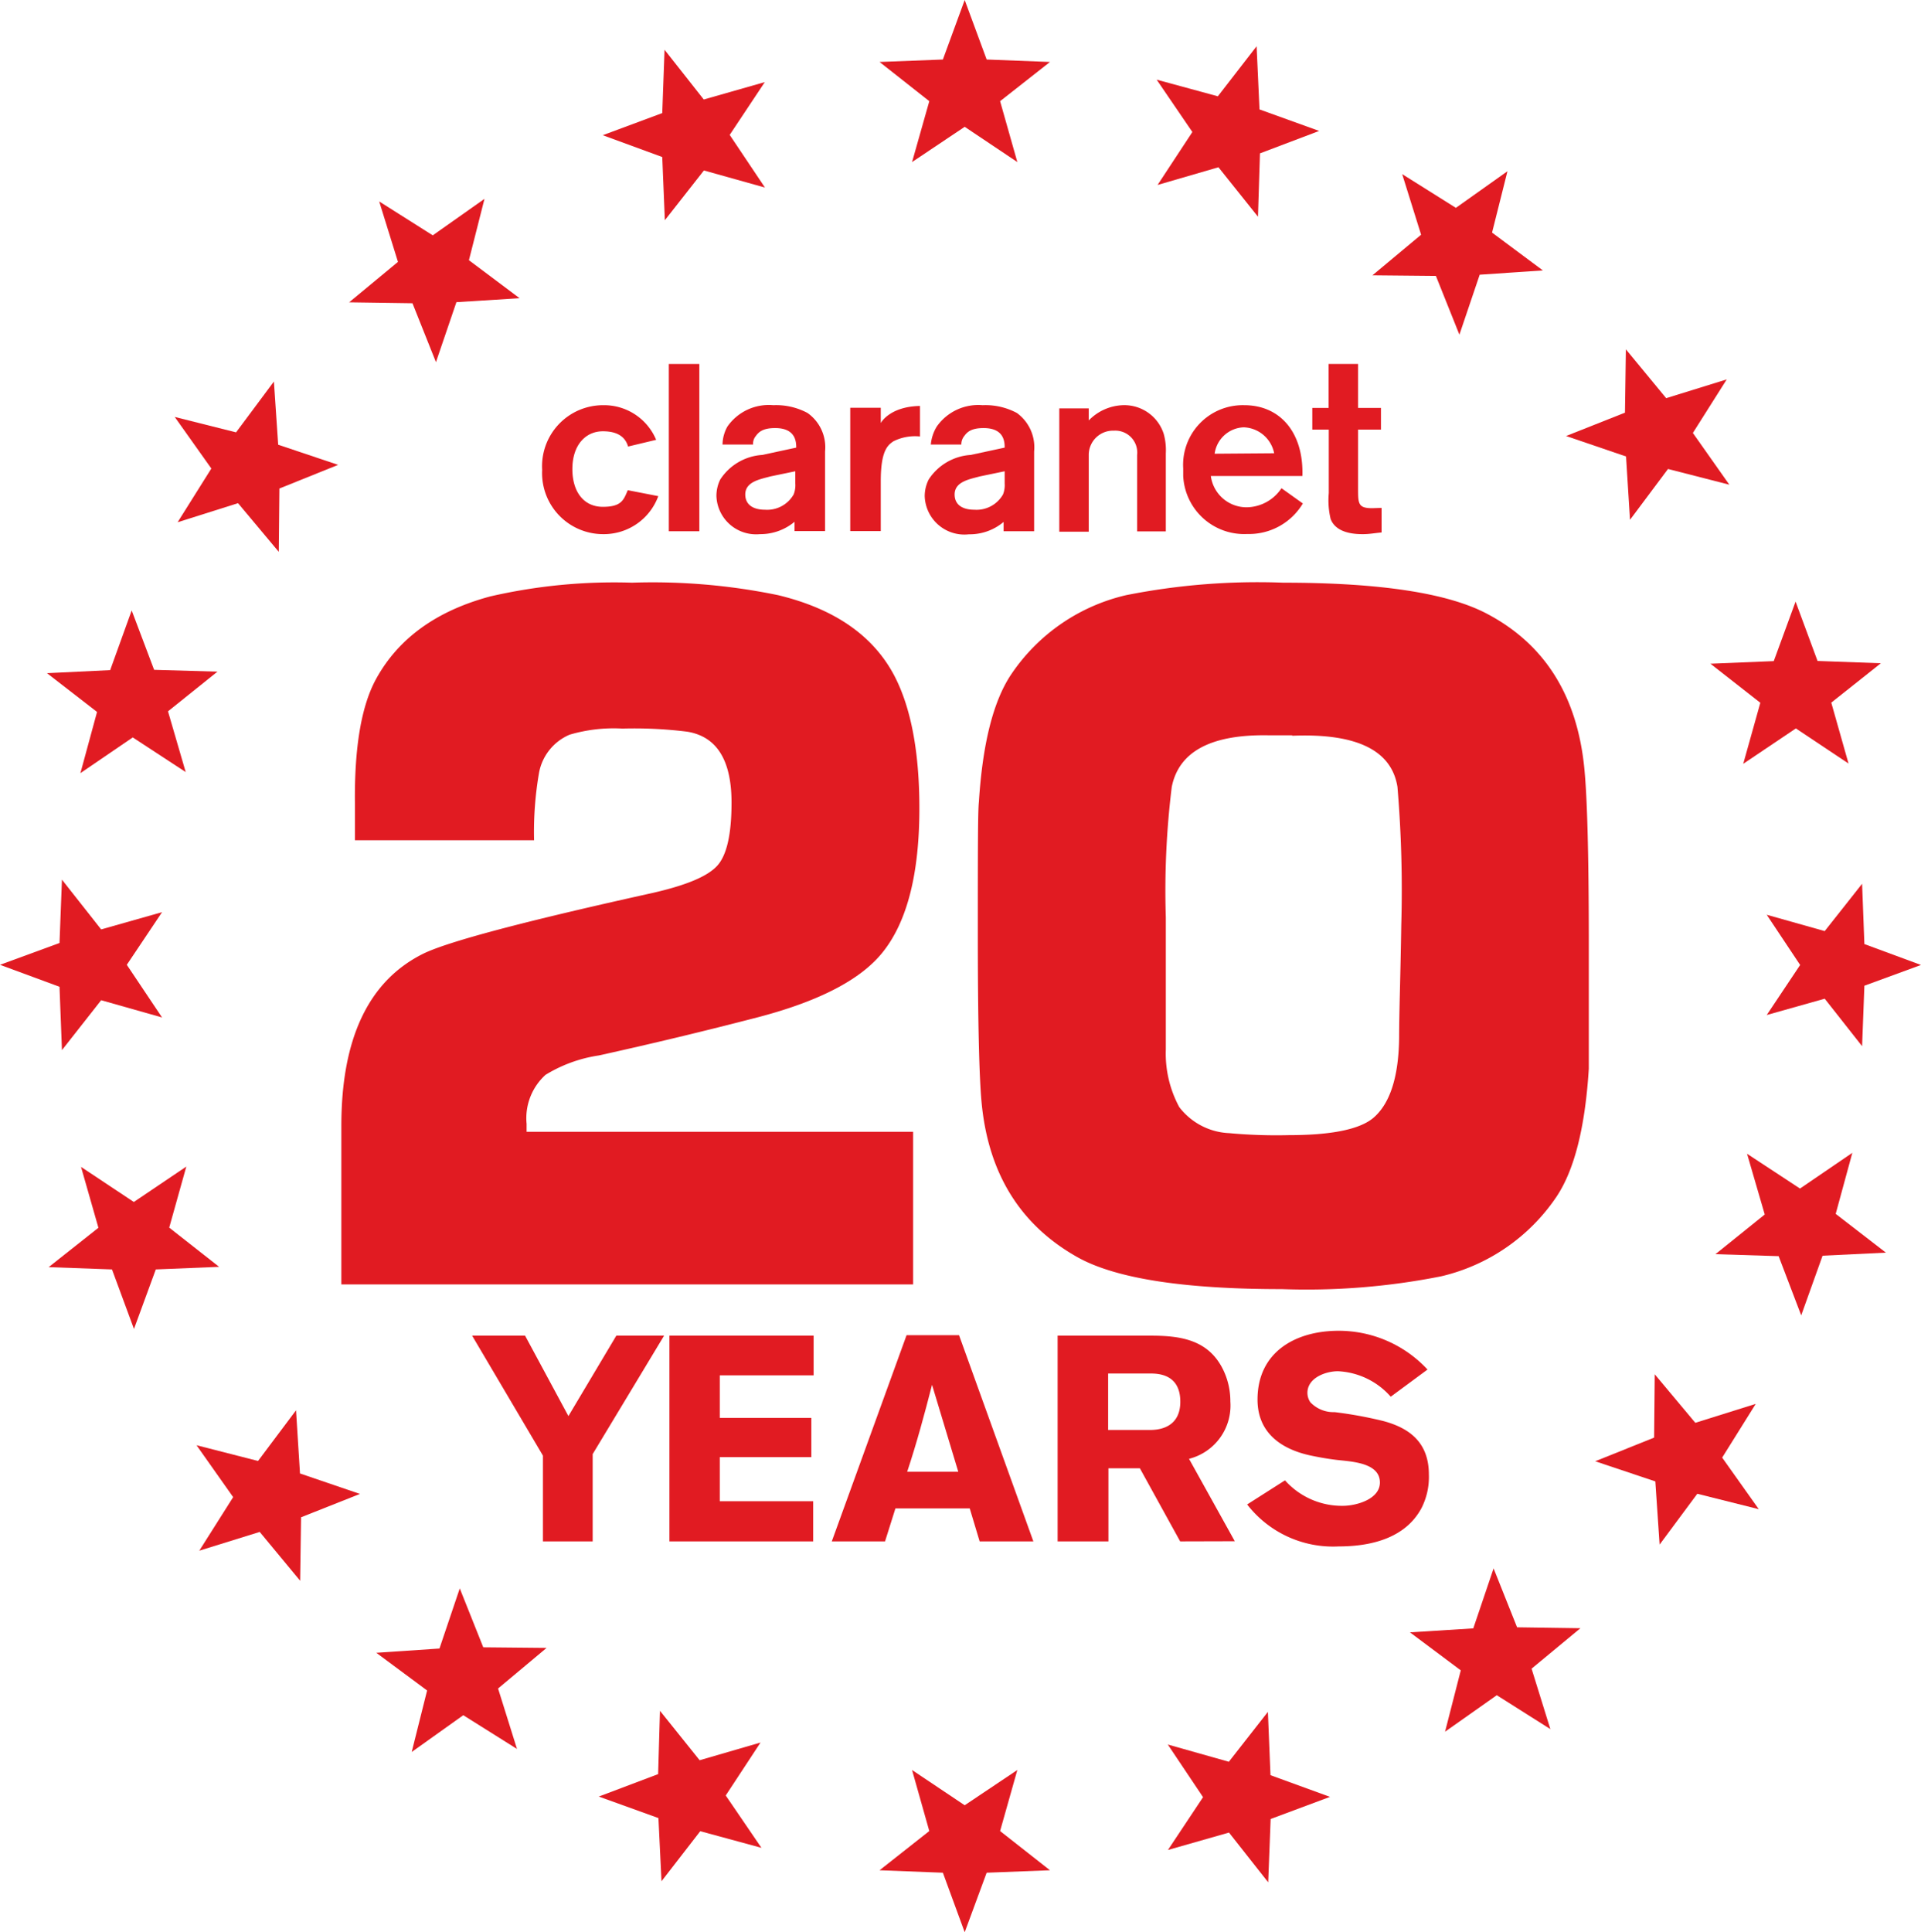
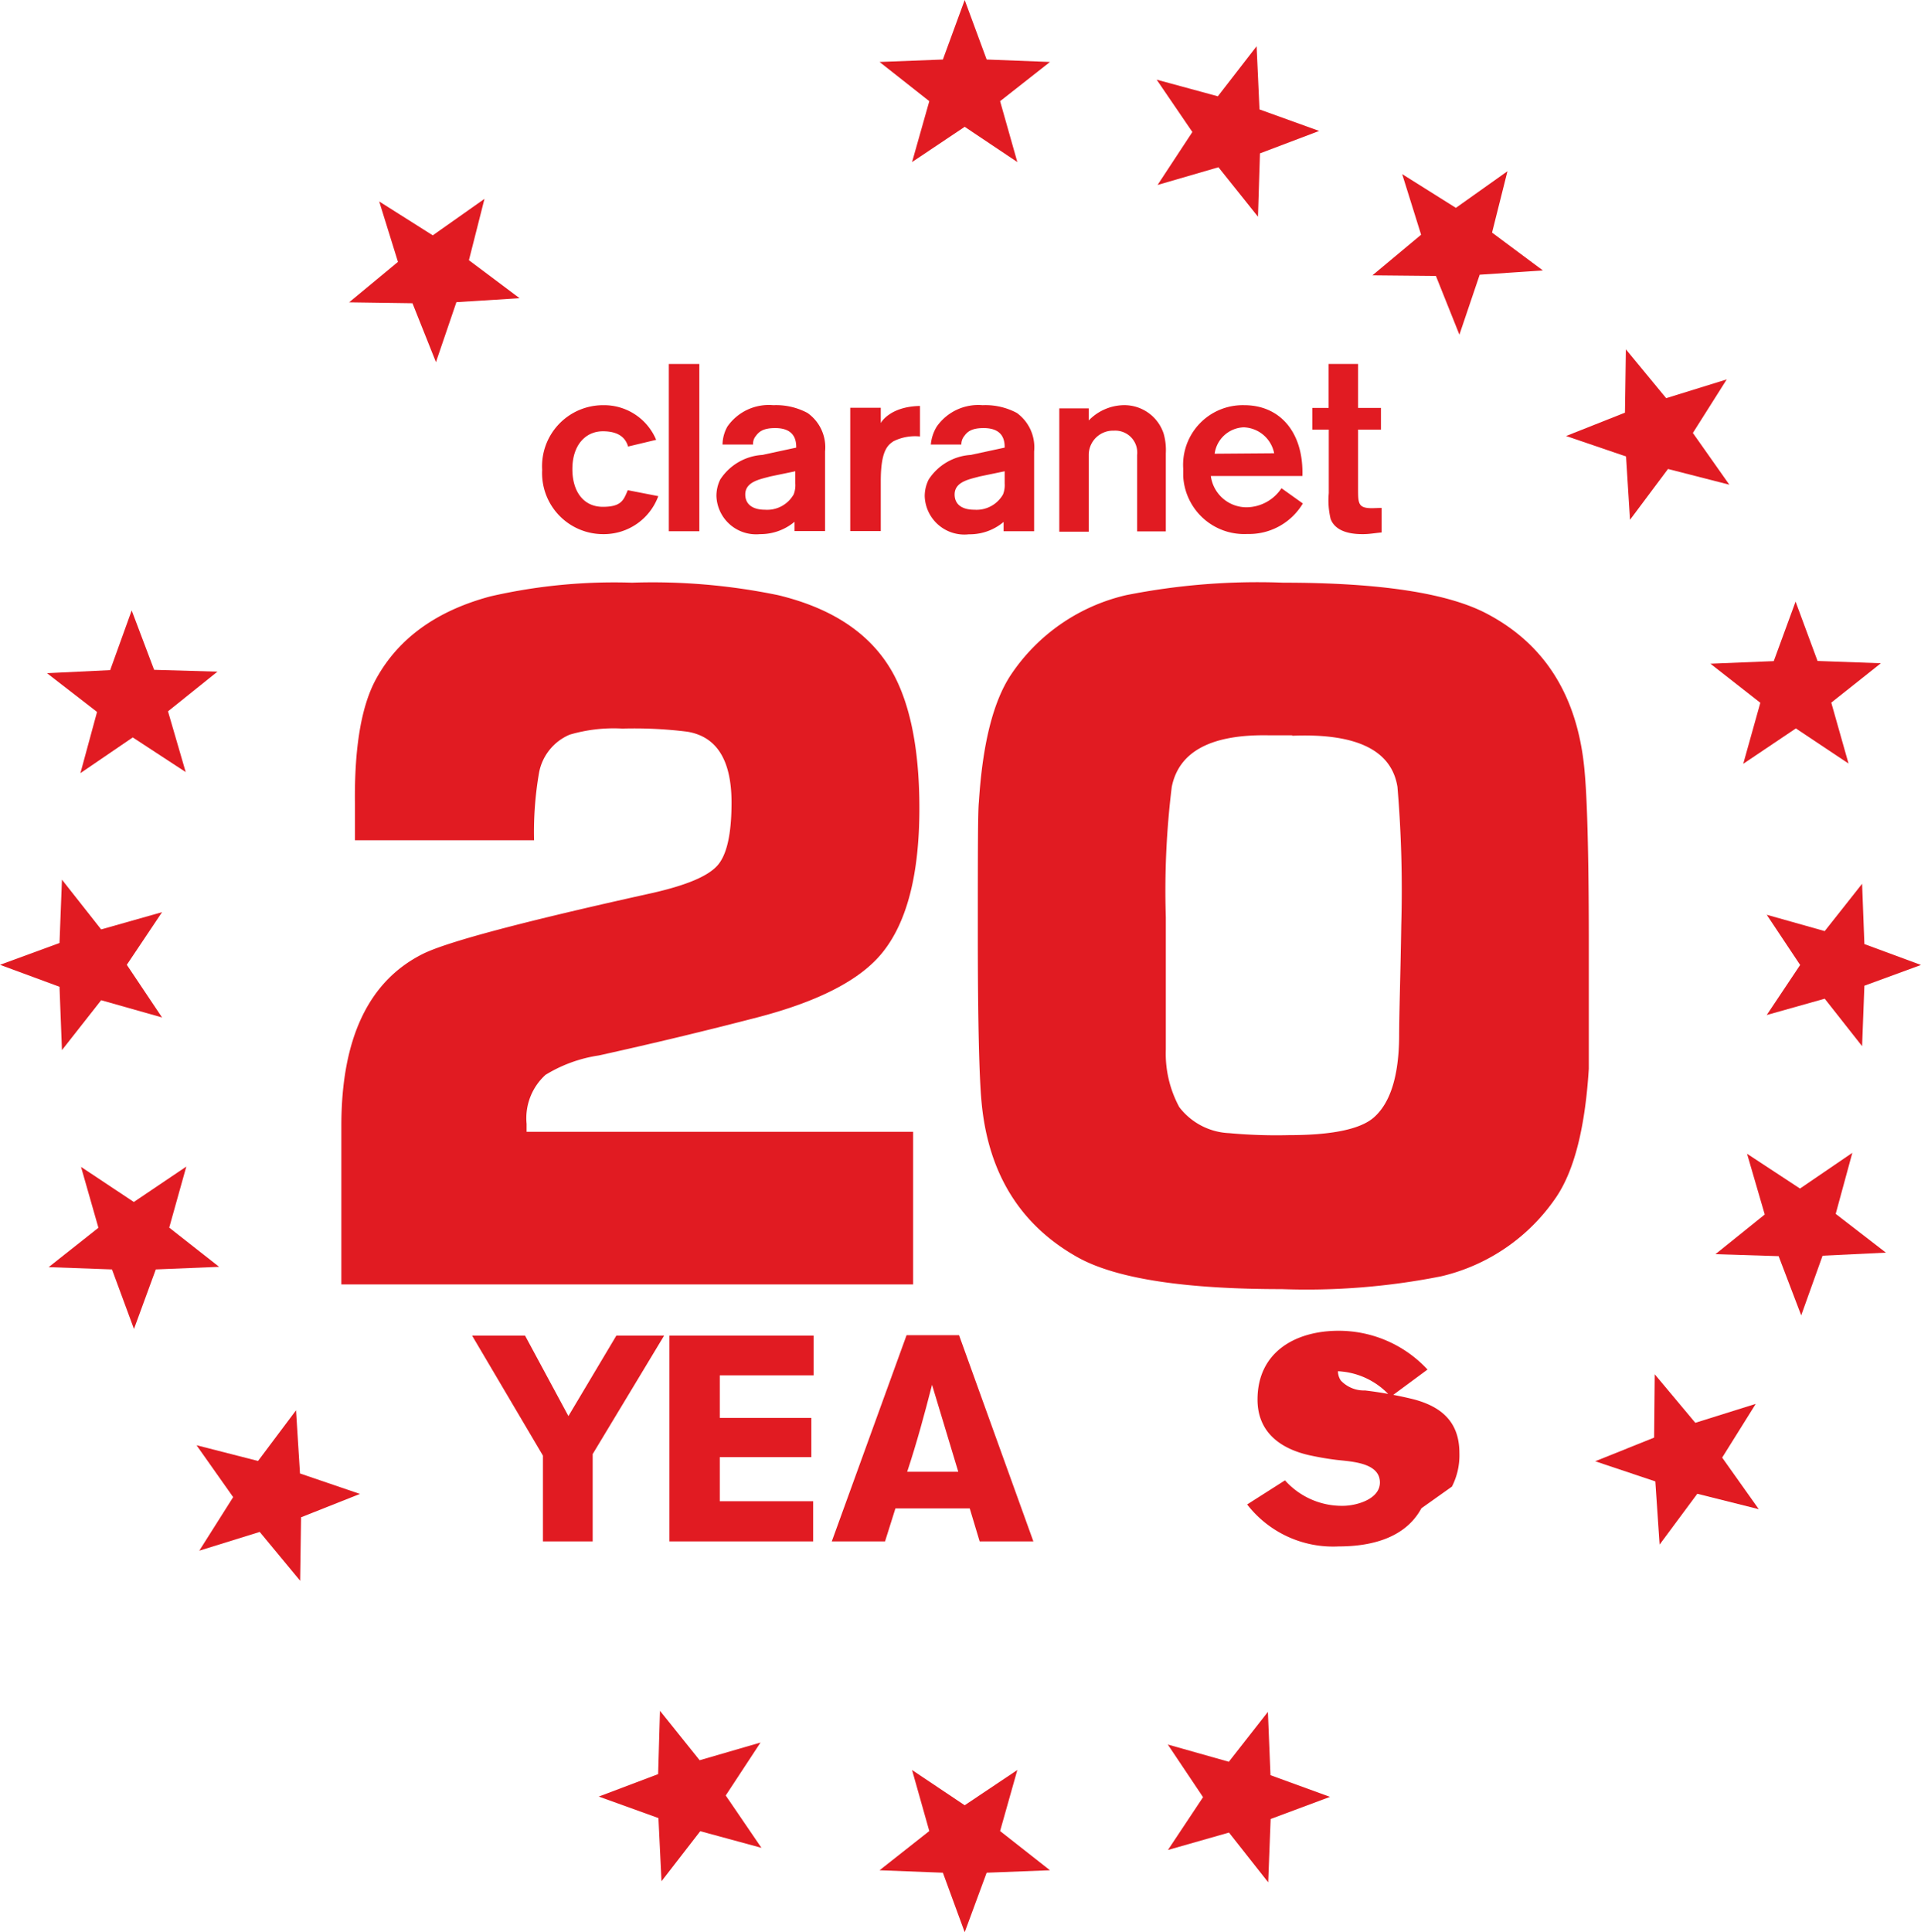
<svg xmlns="http://www.w3.org/2000/svg" viewBox="0 0 125.89 126.61">
  <g fill="#e11b22">
    <path d="m63.22 0 1.44 3.9 4.15.16-3.27 2.57 1.13 3.99-3.45-2.31-3.45 2.31 1.13-3.99-3.26-2.57 4.15-.16z" />
    <path d="m63.22 126.61-1.43-3.9-4.15-.16 3.26-2.57-1.13-4 3.45 2.31 3.45-2.31-1.13 4 3.27 2.57-4.15.16z" />
    <path d="m125.89 63.23-3.71 1.36-.15 3.96-2.45-3.11-3.8 1.07 2.19-3.28-2.19-3.29 3.8 1.07 2.45-3.1.15 3.95z" />
    <path d="m0 63.22 3.9-1.43.16-4.15 2.57 3.26 3.99-1.13-2.31 3.45 2.31 3.45-3.99-1.13-2.57 3.27-.16-4.15z" />
    <path d="m82.35 3.03.19 4.14 3.91 1.41-3.88 1.47-.13 4.15-2.59-3.24-3.99 1.16 2.28-3.47-2.34-3.43 4.01 1.09z" />
    <path d="m43.35 123.27-.2-4.14-3.91-1.41 3.89-1.47.12-4.15 2.6 3.24 3.99-1.16-2.28 3.47 2.34 3.43-4.01-1.09z" />
    <path d="m123.59 82.08-4.15.2-1.4 3.91-1.48-3.88-4.14-.13 3.23-2.6-1.16-3.98 3.47 2.28 3.43-2.34-1.09 4z" />
    <path d="m3.08 44.11 4.14-.2 1.41-3.91 1.47 3.89 4.15.12-3.24 2.6 1.16 3.98-3.47-2.27-3.43 2.34 1.09-4.01z" />
    <path d="m98.79 11.22-1.01 4.02 3.33 2.48-4.14.28-1.33 3.93-1.54-3.85-4.16-.04 3.19-2.66-1.24-3.97 3.52 2.21z" />
-     <path d="m26.98 114.8 1.01-4.03-3.33-2.47 4.14-.28 1.33-3.94 1.54 3.86 4.15.04-3.18 2.66 1.24 3.96-3.52-2.21z" />
    <path d="m115.26 98.89-4.03-1.01-2.47 3.33-.28-4.14-3.94-1.32 3.86-1.55.04-4.15 2.66 3.18 3.96-1.24-2.2 3.52z" />
-     <path d="m11.45 27.32 4.02 1.01 2.48-3.33.28 4.14 3.93 1.32-3.85 1.55-.04 4.15-2.67-3.19-3.96 1.25 2.21-3.52z" />
    <path d="m113.16 24.86-2.22 3.51 2.39 3.39-4.02-1.03-2.49 3.33-.26-4.15-3.93-1.34 3.86-1.53.06-4.15 2.64 3.2z" />
    <path d="m13.06 101.61 2.22-3.51-2.4-3.4 4.03 1.03 2.49-3.32.26 4.14 3.93 1.34-3.86 1.53-.06 4.16-2.65-3.2z" />
-     <path d="m101.6 113.3-3.51-2.22-3.39 2.39 1.03-4.02-3.33-2.49 4.15-.26 1.33-3.93 1.54 3.86 4.15.06-3.2 2.65z" />
    <path d="m24.85 13.2 3.51 2.22 3.39-2.39-1.02 4.02 3.32 2.49-4.14.26-1.34 3.93-1.54-3.86-4.15-.06 3.2-2.65z" />
    <path d="m123.26 43.46-3.25 2.58 1.13 3.99-3.45-2.3-3.45 2.32 1.12-4-3.27-2.56 4.15-.17 1.43-3.9 1.44 3.89z" />
    <path d="m3.19 83.03 3.26-2.58-1.14-3.99 3.46 2.3 3.44-2.32-1.12 4 3.27 2.57-4.15.17-1.43 3.9-1.44-3.9z" />
    <path d="m83.11 123.34-2.57-3.26-4 1.14 2.3-3.46-2.31-3.45 4 1.13 2.56-3.27.17 4.15 3.9 1.42-3.89 1.45z" />
-     <path d="m43.55 3.26 2.57 3.26 4-1.14-2.3 3.46 2.31 3.45-4-1.12-2.56 3.26-.17-4.14-3.9-1.43 3.9-1.45z" />
    <path d="m59.84 74.16v10h-37.47v-10.39q0-8.58 5.33-11.26 2.4-1.2 15.07-4c2.23-.51 3.6-1.09 4.23-1.78s.94-2.07.94-4.14q0-4.19-2.93-4.65a28.24 28.24 0 0 0 -4.22-.2 10.22 10.22 0 0 0 -3.46.4 3.38 3.38 0 0 0 -2 2.47 22.69 22.69 0 0 0 -.33 4.45h-11.74v-2.41q-.06-5.51 1.38-8.15 2.19-4 7.49-5.42a36.29 36.29 0 0 1 9.29-.9 40.52 40.52 0 0 1 9.58.82q5.51 1.33 7.59 5.24 1.66 3.15 1.66 8.73 0 6.42-2.4 9.42-2.12 2.67-8.12 4.25-5.23 1.36-10.49 2.52a9.29 9.29 0 0 0 -3.49 1.27 3.83 3.83 0 0 0 -1.24 3.21v.52z" />
    <path d="m84.1 38.18q9.57 0 13.41 2.07 5.63 3 6.32 10.13.28 2.88.29 10.93v8.72c-.24 3.83-.94 6.63-2.12 8.39a12.56 12.56 0 0 1 -7.55 5.21 45.17 45.17 0 0 1 -10.45.84q-9.6 0-13.35-2.07-5.65-3.15-6.32-10.13c-.16-1.65-.25-5.34-.25-11.06 0-5.17 0-8.06.07-8.66.24-3.79.93-6.56 2.09-8.32a12.47 12.47 0 0 1 7.55-5.23 44.17 44.17 0 0 1 10.31-.82zm.58 10h-1.55q-5.64-.1-6.34 3.38a55.52 55.52 0 0 0 -.39 8.55v8.66a7.38 7.38 0 0 0 .88 3.77 4.35 4.35 0 0 0 3.28 1.71 33.76 33.76 0 0 0 3.91.13c2.79 0 4.64-.38 5.53-1.13 1.1-.94 1.67-2.71 1.69-5.32 0-1.53.09-4 .14-7.32a80.69 80.69 0 0 0 -.25-9.05q-.58-3.61-6.9-3.35z" />
    <path d="m39.51 33.21c-1.27 0-2-1-2-2.47 0-1.6.88-2.48 2-2.48s1.51.51 1.65 1l1.84-.44a3.7 3.7 0 0 0 -3.47-2.27 4 4 0 0 0 -4 4.24 4 4 0 0 0 4 4.21 3.8 3.8 0 0 0 3.61-2.49l-2-.39c-.27.64-.41 1.09-1.63 1.09z" />
    <path d="m43.83 23.85h2v10.96h-2z" />
    <path d="m52.92 27.06a4.37 4.37 0 0 0 -2.25-.51 3.3 3.3 0 0 0 -3 1.4 2.47 2.47 0 0 0 -.32 1.18h2a.8.8 0 0 1 .19-.57c.19-.26.46-.51 1.26-.51 1.33 0 1.38.88 1.38 1.28l-2.23.48a3.55 3.55 0 0 0 -2.75 1.61 2.43 2.43 0 0 0 -.25 1.09 2.6 2.6 0 0 0 2.85 2.49 3.49 3.49 0 0 0 2.27-.81v.61h2v-5.22a2.75 2.75 0 0 0 -1.15-2.52zm-.8 4.62a1.65 1.65 0 0 1 -.11.72 2 2 0 0 1 -1.88 1c-.76 0-1.29-.32-1.29-1 0-.85 1-1 1.64-1.18l1.64-.34z" />
    <path d="m66.64 27.06a4.37 4.37 0 0 0 -2.25-.51 3.32 3.32 0 0 0 -3 1.4 2.72 2.72 0 0 0 -.39 1.18h2a.86.86 0 0 1 .2-.57c.19-.26.46-.51 1.26-.51 1.33 0 1.38.88 1.38 1.28l-2.23.48a3.55 3.55 0 0 0 -2.75 1.61 2.43 2.43 0 0 0 -.26 1.09 2.6 2.6 0 0 0 2.9 2.5 3.44 3.44 0 0 0 2.27-.81v.61h2v-5.23a2.78 2.78 0 0 0 -1.13-2.52zm-.8 4.62a1.65 1.65 0 0 1 -.11.72 2 2 0 0 1 -1.88 1c-.77 0-1.29-.32-1.29-1 0-.85 1-1 1.64-1.18l1.64-.34z" />
    <path d="m57.72 27.72v-1h-2v8.08h2v-3.27c0-2 .45-2.36.84-2.62a3.17 3.17 0 0 1 1.73-.31v-2c-2.01.04-2.57 1.12-2.57 1.12z" />
    <path d="m89.93 33.3c-.93 0-.93-.3-.93-1.3v-3.85h1.5v-1.42h-1.5v-2.88h-1.93v2.88h-1.07v1.42h1.08v4.16a5.21 5.21 0 0 0 .12 1.69c.37 1 1.73 1 2.13 1s.69-.06 1.21-.11v-1.61z" />
    <path d="m73.58 26.55a3.27 3.27 0 0 0 -2.23 1v-.79h-1.93v8.08h1.93v-5a1.59 1.59 0 0 1 1.65-1.62 1.44 1.44 0 0 1 1.52 1.6v5h1.88v-5.12a3.94 3.94 0 0 0 -.14-1.28 2.71 2.71 0 0 0 -2.68-1.87z" />
    <path d="m81.54 26.55a3.91 3.91 0 0 0 -4 4.15v.49a4 4 0 0 0 4.2 3.8 4.11 4.11 0 0 0 3.64-2l-1.4-1a2.78 2.78 0 0 1 -2.27 1.25 2.36 2.36 0 0 1 -2.36-2.05h6c.09-2.84-1.45-4.64-3.81-4.64zm-1.94 3.18a2 2 0 0 1 1.9-1.73 2.11 2.11 0 0 1 2 1.7z" />
    <path d="m38.84 95.28v5.72h-3.26v-5.62l-4.64-7.86h3.47l2.84 5.27 3.14-5.27h3.13z" />
    <path d="m43.87 101v-13.48h9.45v2.6h-6.15v2.79h6v2.57h-6v2.89h6.12v2.63z" />
    <path d="m64.2 101-.65-2.16h-4.87l-.68 2.16h-3.49l4.9-13.51h3.44l4.87 13.51zm-3.12-10.26c-.49 1.91-1 3.8-1.63 5.7h3.35z" />
-     <path d="m77.34 101-2.64-4.79h-2.06v4.79h-3.33v-13.48h6.12c2 0 3.83.29 4.77 2.32a4.73 4.73 0 0 1 .43 2 3.6 3.6 0 0 1 -2.71 3.75l3 5.4zm-1.91-11h-2.81v3.7h2.73c1.2 0 2-.57 2-1.85s-.72-1.85-1.92-1.85z" />
-     <path d="m93.15 98.83c-1.08 2-3.38 2.5-5.42 2.5a7.12 7.12 0 0 1 -6-2.75l2.48-1.58a5 5 0 0 0 3.79 1.67c.86 0 2.43-.42 2.43-1.53 0-1.35-2-1.37-2.92-1.49-.56-.07-1.12-.17-1.68-.29-1.89-.42-3.42-1.49-3.42-3.65 0-3.16 2.54-4.51 5.31-4.51a7.93 7.93 0 0 1 5.83 2.54l-2.41 1.78a4.91 4.91 0 0 0 -3.46-1.67c-.8 0-2 .43-2 1.42a1.1 1.1 0 0 0 .19.61 2.08 2.08 0 0 0 1.59.65 26.88 26.88 0 0 1 3.18.58c1.81.48 3 1.47 3 3.52a4.49 4.49 0 0 1 -.49 2.2z" />
+     <path d="m93.15 98.83c-1.08 2-3.38 2.5-5.42 2.5a7.12 7.12 0 0 1 -6-2.75l2.48-1.58a5 5 0 0 0 3.79 1.67c.86 0 2.43-.42 2.43-1.53 0-1.35-2-1.37-2.92-1.49-.56-.07-1.12-.17-1.68-.29-1.89-.42-3.42-1.49-3.42-3.65 0-3.16 2.54-4.51 5.31-4.51a7.93 7.93 0 0 1 5.83 2.54l-2.41 1.78a4.91 4.91 0 0 0 -3.46-1.67a1.1 1.1 0 0 0 .19.61 2.08 2.08 0 0 0 1.59.65 26.88 26.88 0 0 1 3.18.58c1.81.48 3 1.47 3 3.52a4.49 4.49 0 0 1 -.49 2.2z" />
  </g>
</svg>